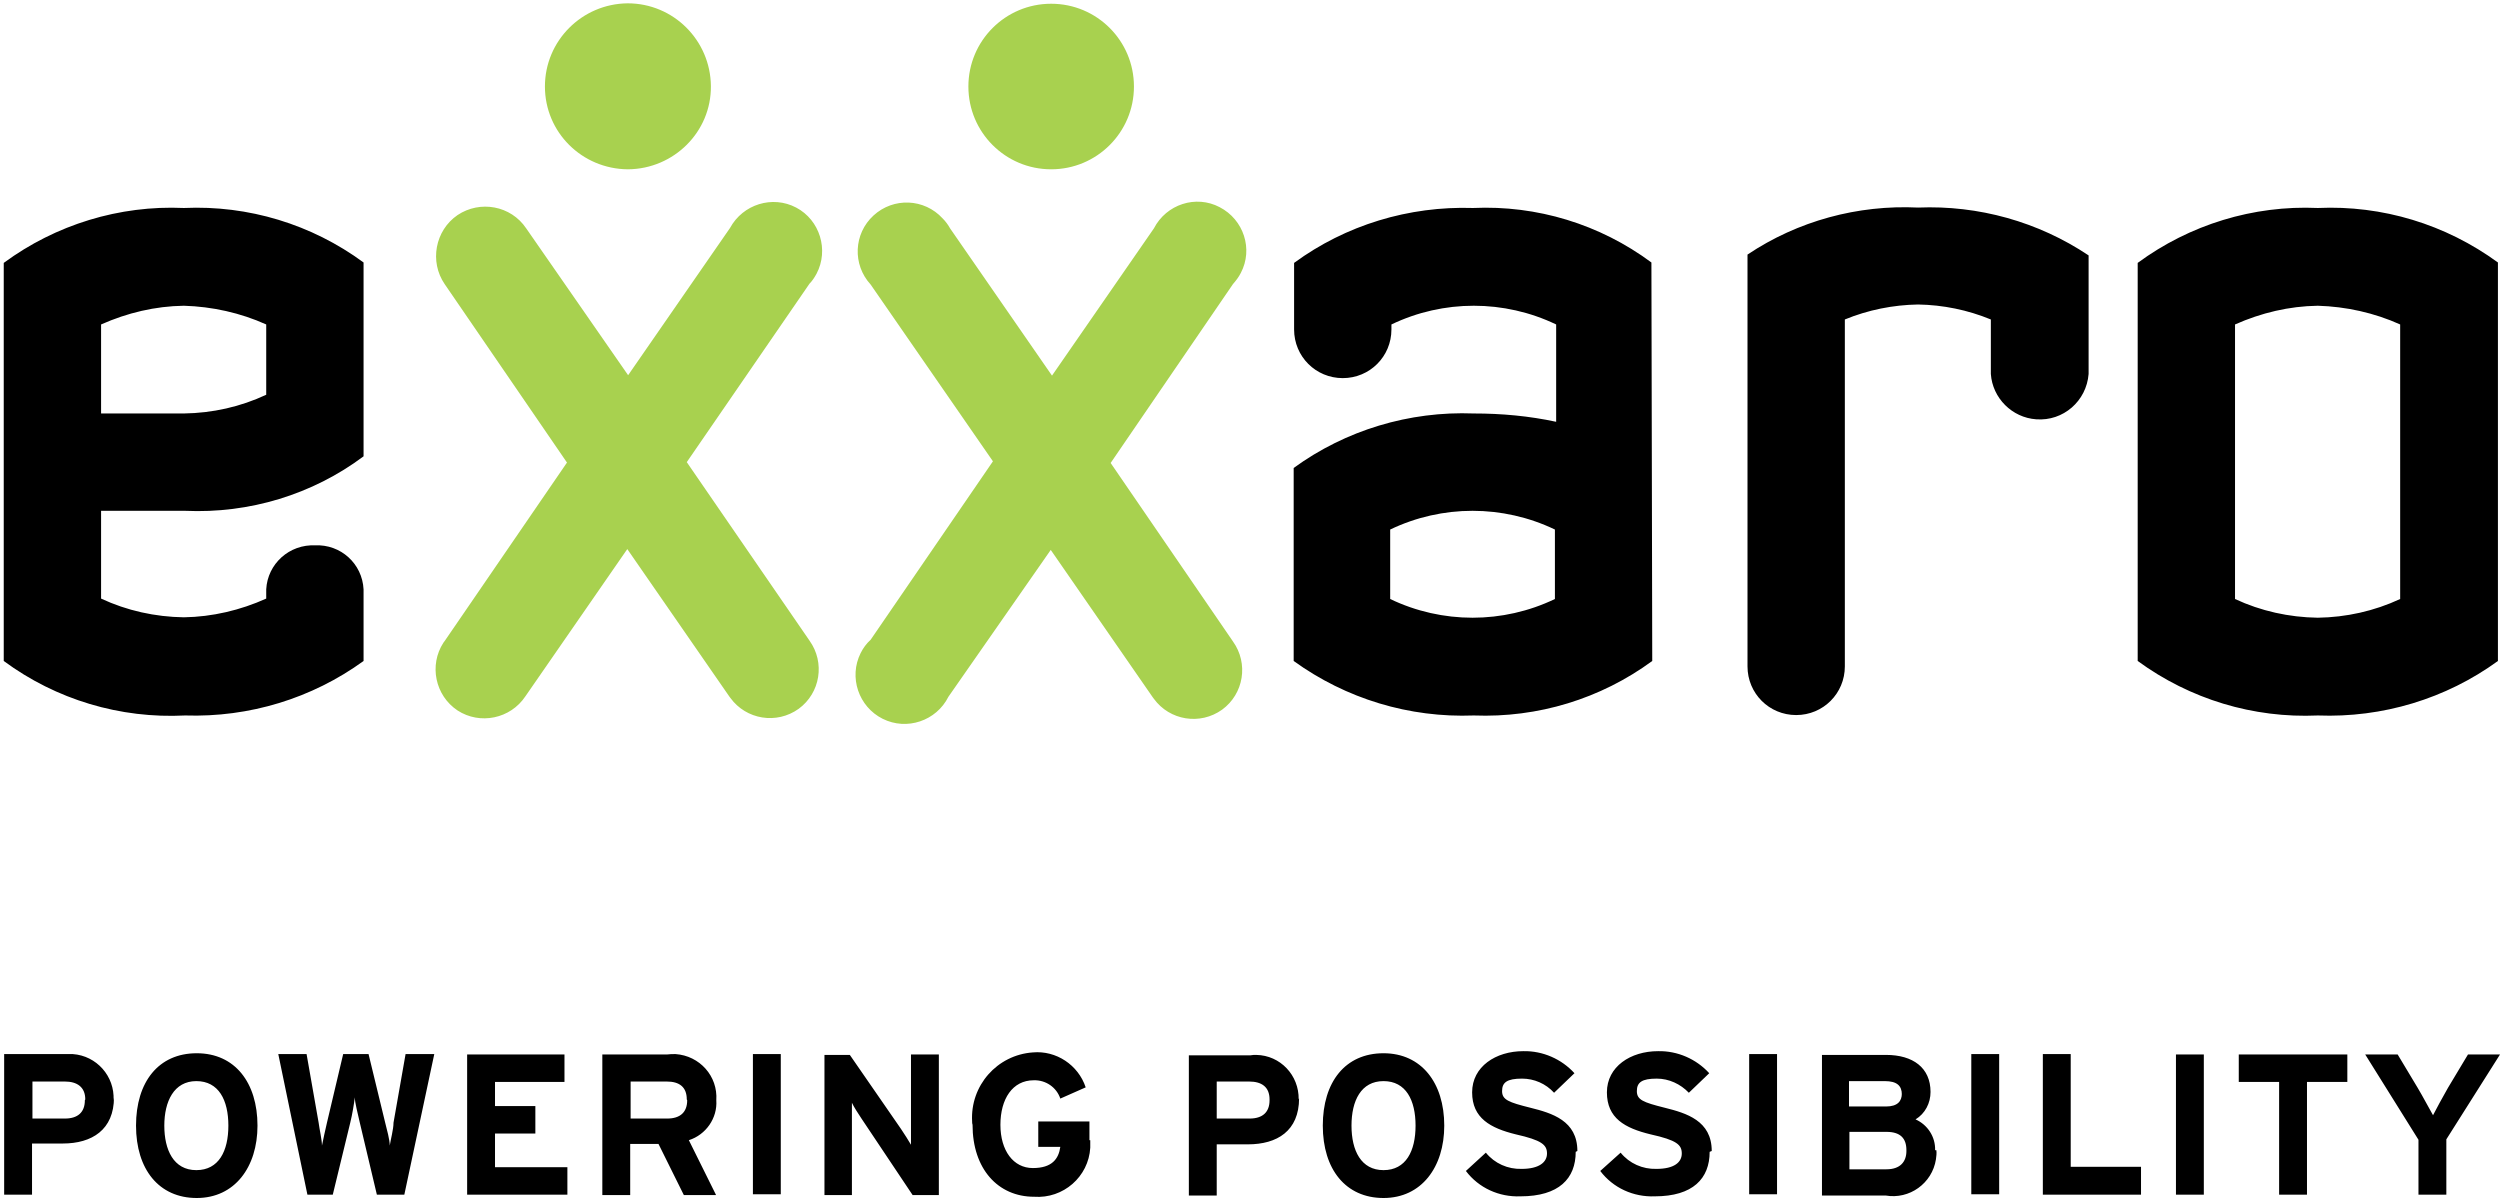
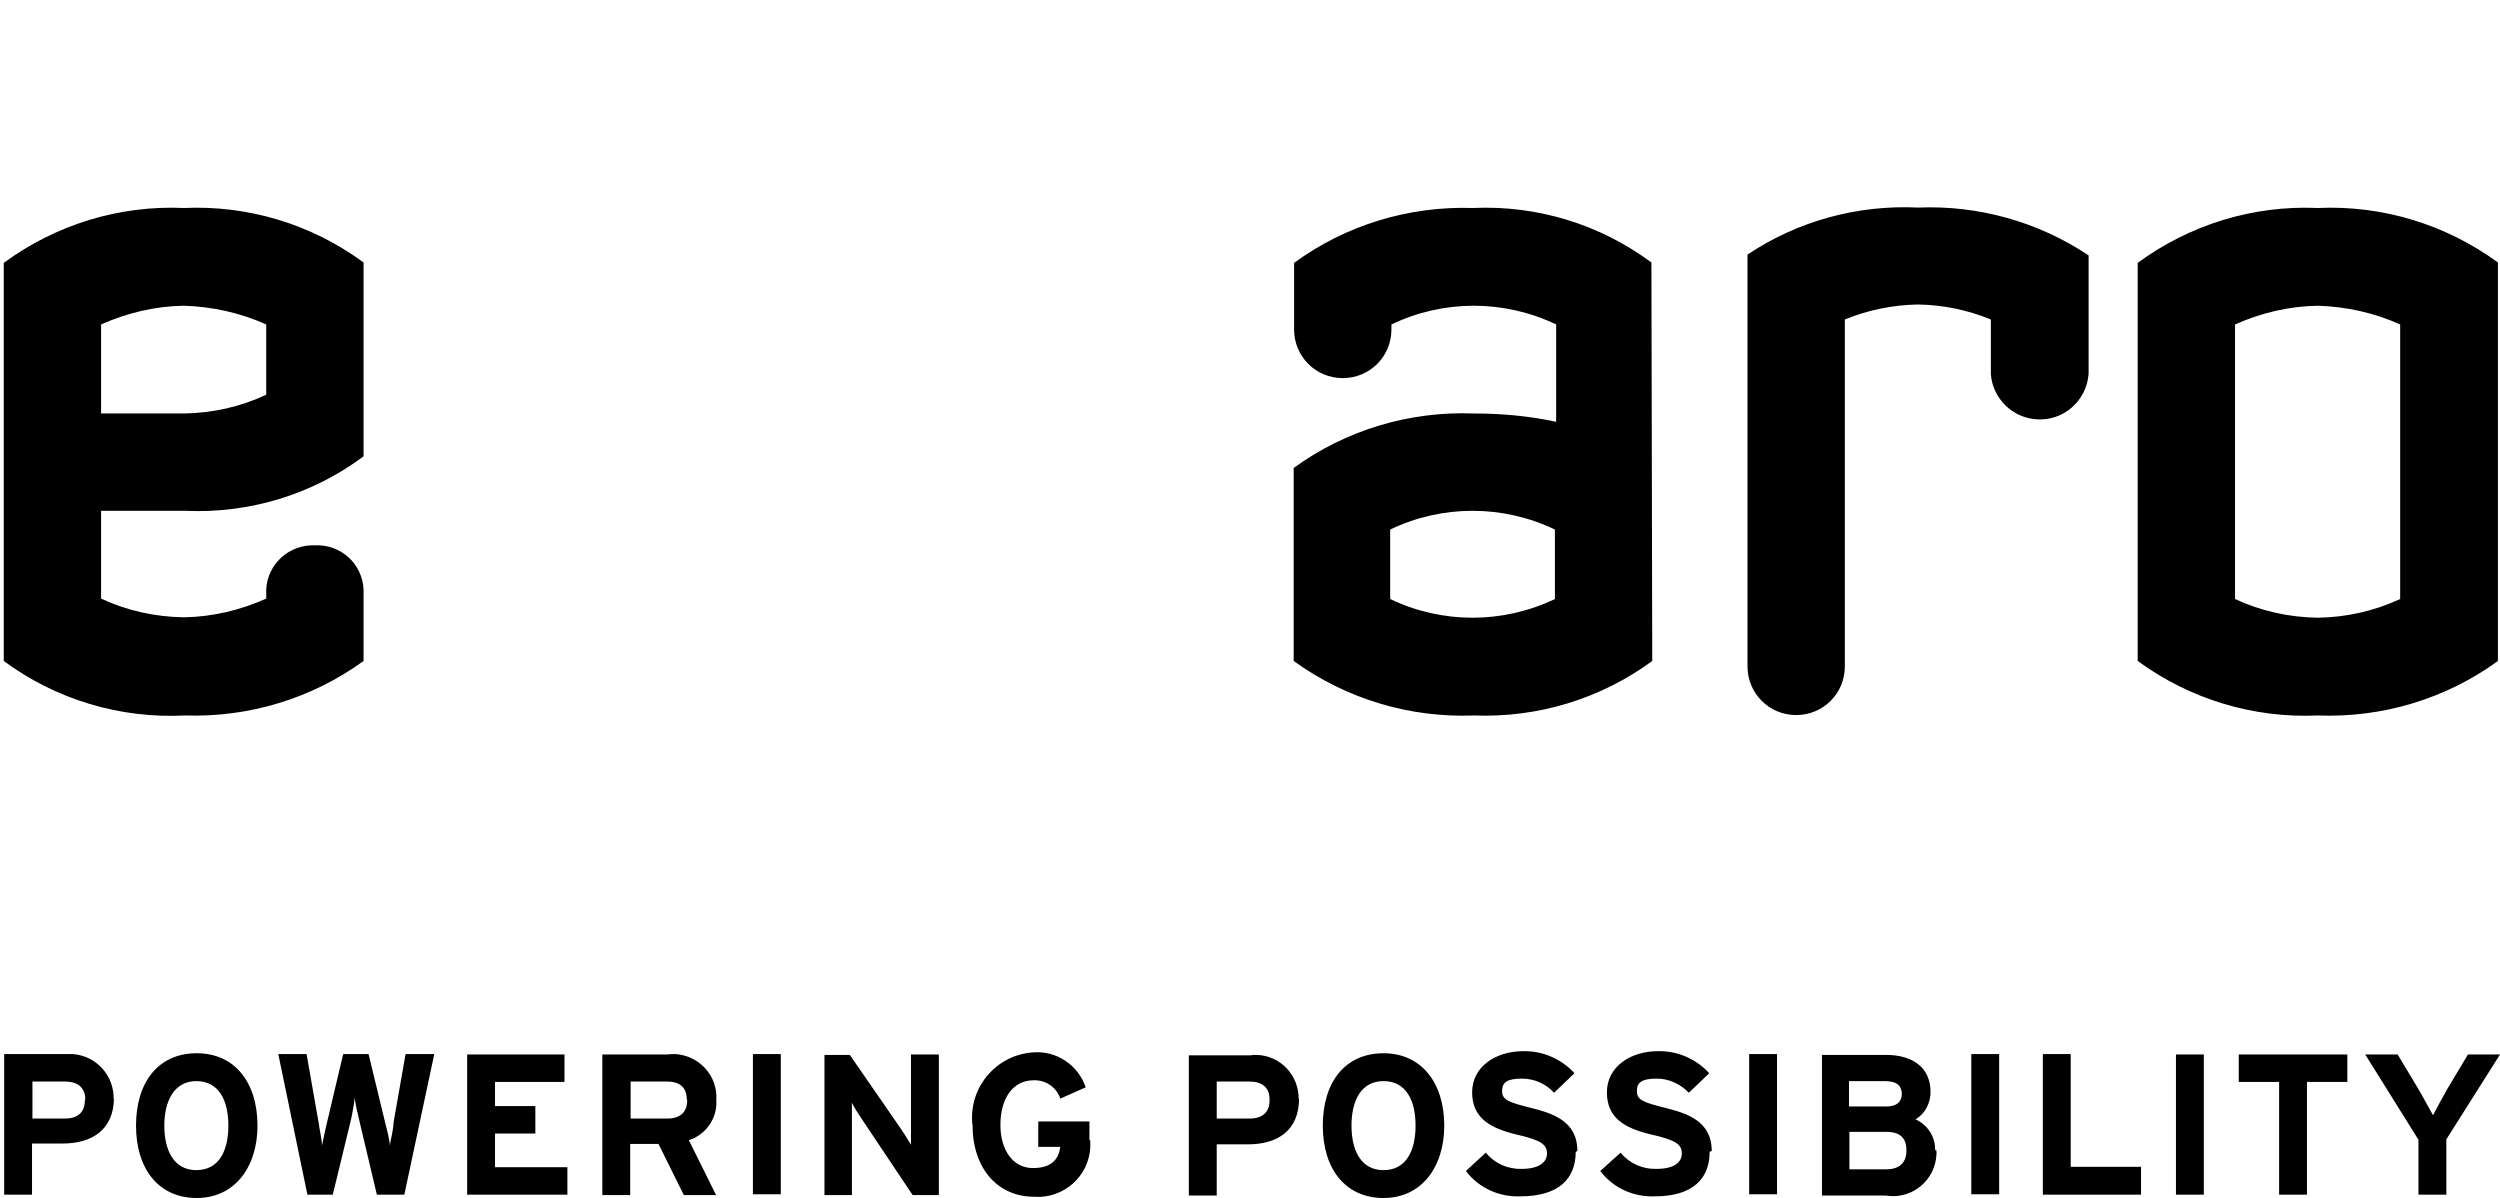
<svg xmlns="http://www.w3.org/2000/svg" width="601" height="288" viewBox="0 0 601 288" fill="none">
-   <path d="M131 20.8C131 9.8 139.9 0.9 150.9 0.8C161.9 0.8 170.8 9.7 170.9 20.7C171 31.7 162 40.6 151 40.7H150.9C139.9 40.6 131 31.8 131 20.8ZM126.5 54.9L151 90.2L175.5 54.8C178.6 49.1 185.7 46.9 191.4 49.9C197.1 52.9 199.3 60.1 196.3 65.8C195.8 66.7 195.3 67.5 194.6 68.2L165.1 111.1L194.6 154C198.4 159.3 197.2 166.6 192 170.4C186.7 174.2 179.4 173 175.6 167.8C175.5 167.7 175.4 167.5 175.3 167.4L150.8 132L126.3 167.4C122.7 172.8 115.4 174.3 110 170.8C104.6 167.2 103.1 159.9 106.6 154.5C106.7 154.4 106.8 154.2 106.9 154.1L136.3 111.2L106.9 68.3C103.2 62.9 104.6 55.4 110 51.7C115.4 48.1 122.8 49.4 126.5 54.9ZM228.4 54.9L252.9 90.3L277.4 54.9C280.4 49.1 287.5 46.8 293.2 49.8C299 52.8 301.3 59.9 298.3 65.6C297.8 66.6 297.1 67.5 296.4 68.3L267 111.3L296.4 154.2C300.2 159.5 299 166.8 293.8 170.6C288.5 174.4 281.2 173.2 277.4 168C277.3 167.9 277.2 167.7 277.1 167.6L252.6 132.2L228 167.5C225.1 173.3 218 175.7 212.2 172.8C206.4 169.9 204 162.8 206.9 157C207.5 155.8 208.3 154.7 209.3 153.8L238.7 110.9L209.3 68.4C204.9 63.6 205.2 56.2 210 51.8C214.8 47.4 222.2 47.7 226.6 52.5C227.3 53.2 227.9 54 228.4 54.9ZM232.8 20.8C232.8 9.8 241.7 0.9 252.7 0.9C263.7 0.9 272.6 9.8 272.6 20.8C272.6 31.8 263.7 40.7 252.7 40.7C241.7 40.7 232.8 31.8 232.8 20.8Z" fill="#A8D14F" />
  <path d="M502.1 89.9C501.6 96.4 496 101.3 489.5 100.8C483.7 100.4 479 95.7 478.6 89.9V76.8C473 74.5 467.1 73.3 461.1 73.2C455.1 73.3 449.1 74.5 443.5 76.8V160.2C443.5 166.7 438.3 171.9 431.8 171.9C425.3 171.9 420.1 166.7 420.1 160.2V61.2C432.2 53.1 446.6 49.2 461.1 49.9C475.6 49.3 490 53.3 502.1 61.4V89.9ZM373.8 144V127.3C361.3 121.3 346.7 121.3 334.2 127.3V144C346.7 150 361.3 150 373.8 144ZM397.2 158.9C384.8 168 369.7 172.6 354.3 172C338.8 172.6 323.6 168 311 158.9V112.5C323.5 103.4 338.8 98.8 354.3 99.4C361 99.4 367.6 100 374.1 101.4V78C361.6 72 347 72 334.5 78V79.2C334.5 85.7 329.3 90.9 322.8 90.9C316.3 90.9 311.1 85.7 311.1 79.2V63.2C323.5 54.1 338.7 49.5 354.1 50C369.5 49.3 384.6 53.9 397 63.1L397.2 158.9ZM64 94.9V78C57.8 75.2 51 73.7 44.2 73.5C37.3 73.6 30.6 75.2 24.3 78V99.4H44.2C51.1 99.3 57.8 97.8 64 94.9ZM87.4 158.9C75 167.9 59.9 172.5 44.5 172C28.9 172.8 13.5 168.2 0.9 158.9V63.2C13.4 54 28.7 49.3 44.2 50C59.7 49.3 74.9 53.9 87.4 63.1V109.7C75.1 118.9 59.9 123.5 44.5 122.8H24.3V143.9C30.5 146.8 37.3 148.3 44.2 148.4C51 148.3 57.8 146.7 64 143.9V142.8C63.7 136.6 68.5 131.4 74.7 131.1C75 131.1 75.4 131.1 75.7 131.1C81.9 130.8 87.1 135.5 87.4 141.7C87.4 142.1 87.4 142.5 87.4 142.8V158.9V158.9ZM600.5 158.9C588 168 572.7 172.6 557.2 172C541.7 172.7 526.5 168.1 513.9 158.9V63.2C526.4 54 541.7 49.3 557.2 50C572.7 49.3 587.9 53.9 600.5 63.1V158.9ZM577 144V78C570.8 75.2 564 73.7 557.2 73.5C550.3 73.6 543.6 75.2 537.3 78V144C543.5 146.9 550.3 148.4 557.2 148.5C564 148.4 570.8 146.9 577 144ZM20.4 264.5C20.4 267.4 18.7 268.9 15.6 268.9H7.8V260H15.6C18.5 260 20.5 261.3 20.5 264.3M27.3 264.5C27.6 258.7 23.2 253.8 17.5 253.4C16.9 253.4 16.3 253.4 15.8 253.4H1V287.2H7.7V274.9H15.1C22.1 274.9 27.4 271.6 27.4 263.8M54.9 270.6C54.9 276.7 52.6 281.3 47.2 281.3C41.7 281.3 39.5 276.4 39.5 270.6C39.5 264.8 41.8 259.9 47.2 259.9C52.6 259.9 54.9 264.5 54.9 270.6ZM61.9 270.6C61.9 260.3 56.5 253.2 47.3 253.2C38.1 253.2 32.7 260.1 32.7 270.6C32.7 281.1 38.2 288 47.3 288C56.4 288 61.9 280.6 61.9 270.6ZM104.4 253.4H97.5L94.6 269.9C94.6 271.5 93.9 274 93.7 275.4C93.7 274 93 271.5 92.6 269.9L88.6 253.4H82.5L78.6 269.9C78.2 271.5 77.7 274 77.4 275.4C77.4 274 76.8 271.5 76.6 269.9L73.7 253.4H66.9L73.9 287.2H80L84.2 269.9C84.7 267.9 85.1 265.4 85.3 263.8C85.3 265.1 86 267.6 86.5 269.9L90.6 287.2H97.2L104.4 253.4ZM136.4 287.2V280.6H119V272.5H128.7V265.9H119V260.1H135.7V253.5H112.3V287.2H136.4V287.2ZM181 253.4H187.7V287.1H181V253.4ZM225.7 287.2V253.5H219V267.8C219 269.6 219 273.9 219 275.2C218.5 274.3 217.4 272.6 216.6 271.4L204.3 253.6H198.2V287.3H204.8V272.5C204.8 270.7 204.8 266.4 204.8 265.1C205.2 266 206.3 267.7 207.1 268.9L219.4 287.3H225.7V287.2ZM261.9 274.1V269.6H249.6V275.7H254.9C254.5 278.6 252.9 280.8 248.3 280.8C243.6 280.8 240.5 276.6 240.5 270.4C240.5 264.2 243.4 259.7 248.5 259.7C251.4 259.6 254 261.4 254.9 264.1L261 261.4C259.2 256 253.9 252.5 248.3 253C239.7 253.6 233.2 261 233.7 269.6C233.7 269.9 233.7 270.1 233.8 270.4C233.8 281 239.9 287.7 248.6 287.7C255.6 288.2 261.7 282.9 262.1 275.9C262.1 275.3 262.1 274.7 262.1 274.1M165.2 264.5C165.2 267.4 163.5 268.9 160.4 268.9H151.6V260H160.3C163.3 260 165.1 261.3 165.1 264.3M172.1 287.2L165.6 274.1C169.7 272.8 172.5 268.8 172.2 264.5C172.6 258.7 168.2 253.8 162.4 253.4C161.7 253.4 161 253.4 160.3 253.5H144.8V287.3H151.5V275H158.3L164.4 287.3H172.1V287.2ZM305.2 264.5C305.2 267.4 303.5 268.9 300.4 268.9H292.5V260H300.3C303.3 260 305.2 261.3 305.2 264.3M312.2 264.3C312.3 258.5 307.8 253.7 302 253.6C301.5 253.6 301.1 253.6 300.6 253.7H285.8V287.4H292.5V275.1H300C307 275.1 312.3 271.9 312.3 264M340.3 270.6C340.3 276.7 338 281.3 332.6 281.3C327.2 281.3 324.9 276.6 324.9 270.6C324.9 264.6 327.2 259.9 332.6 259.9C338 259.9 340.3 264.5 340.3 270.6ZM347.2 270.6C347.2 260.3 341.7 253.2 332.6 253.2C323.4 253.2 318 260.1 318 270.6C318 281.1 323.5 288 332.6 288C341.7 288 347.2 280.6 347.2 270.6ZM379.2 276.7C379.2 269.4 373.1 267.6 367.9 266.3C362.7 265 361.1 264.4 361.1 262.3C361.1 260.2 362.3 259.3 365.9 259.3C368.8 259.3 371.6 260.5 373.6 262.7L378.5 258C375.4 254.6 370.9 252.6 366.2 252.7C359.6 252.7 353.9 256.4 353.9 262.6C353.9 268.8 358.3 271.2 364.4 272.7C370.6 274.1 371.9 275.2 371.9 277.3C371.9 279.4 370 281 365.8 281C362.5 281.1 359.3 279.7 357.2 277.1L352.4 281.5C355.5 285.6 360.4 287.8 365.5 287.6C374.8 287.6 378.8 283.3 378.8 276.9M420.5 253.4H427.2V287.1H420.5V253.4ZM458.3 276.7C458.3 279.3 456.8 281.1 453.5 281.1H444.6V272.1H453.5C456.8 272.1 458.3 273.6 458.3 276.5M457.2 262.9C457.2 264.7 456.2 266 453.4 266H444.5V259.9H453.1C456 259.9 457.2 261 457.2 263.1M465.2 276.5C465.3 273.3 463.4 270.4 460.5 269.1C462.8 267.7 464.1 265.2 464.1 262.5C464.1 256.7 459.9 253.6 453.4 253.6H438V287.4H453.3C459 288.4 464.5 284.5 465.4 278.7C465.5 278 465.6 277.2 465.5 276.5M473.9 253.4H480.6V287.1H473.9V253.4ZM514.7 287.2V280.5H497.8V253.4H491.1V287.2H514.7ZM523.1 253.5H529.8V287.2H523.1V253.5ZM564.3 260.1V253.5H538.2V260.1H547.9V287.2H554.6V260.1H564.3ZM601 253.5H593.3L588.5 261.5C587.3 263.6 585.5 266.9 584.9 268.1C584.2 266.9 582.4 263.5 581.2 261.5L576.4 253.5H568.6L581.4 274V287.2H588.1V273.9L601 253.5ZM411.5 276.7C411.5 269.4 405.4 267.6 400.2 266.3C395 265 393.5 264.4 393.5 262.3C393.5 260.2 394.7 259.3 398.3 259.3C401.2 259.3 404 260.6 406 262.7L410.9 258C407.8 254.6 403.3 252.6 398.6 252.7C392 252.7 386.3 256.4 386.3 262.6C386.3 268.8 390.6 271.2 396.8 272.7C403.1 274.1 404.3 275.2 404.3 277.3C404.3 279.4 402.5 281 398.2 281C394.9 281.1 391.7 279.7 389.6 277.1L384.7 281.5C387.8 285.6 392.7 287.8 397.8 287.6C407 287.6 411 283.3 411 276.9" fill="black" />
</svg>